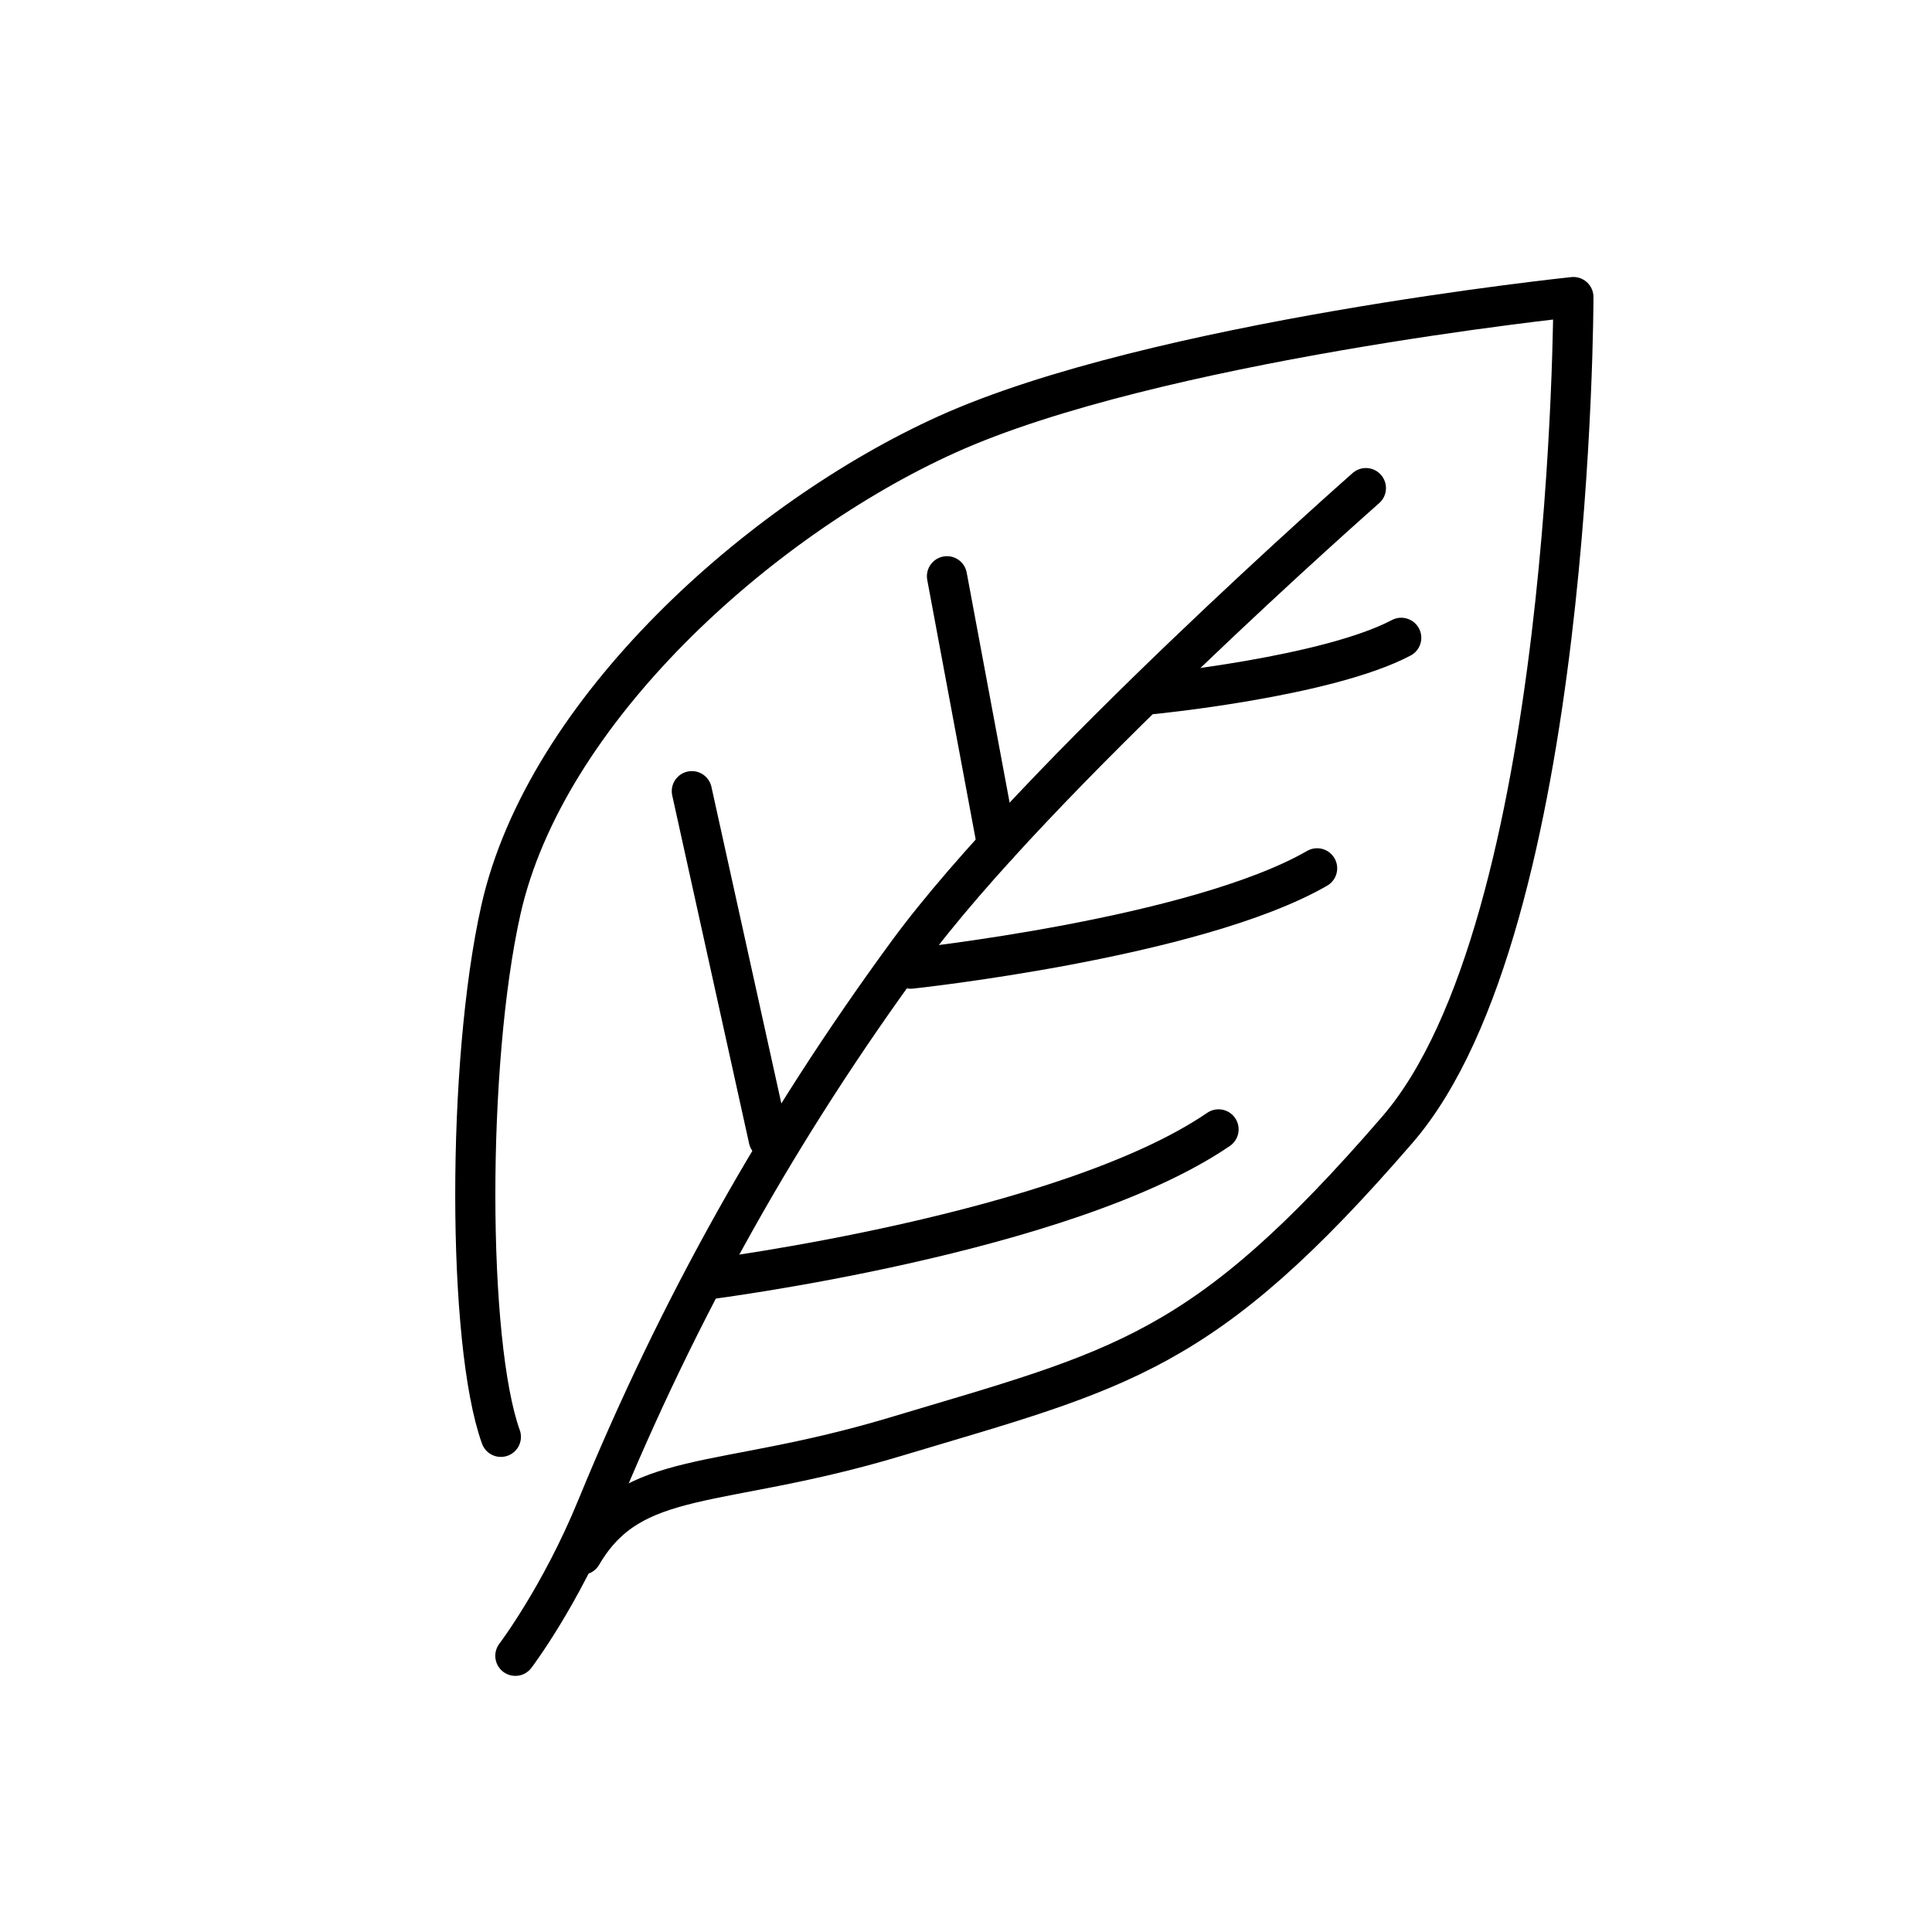
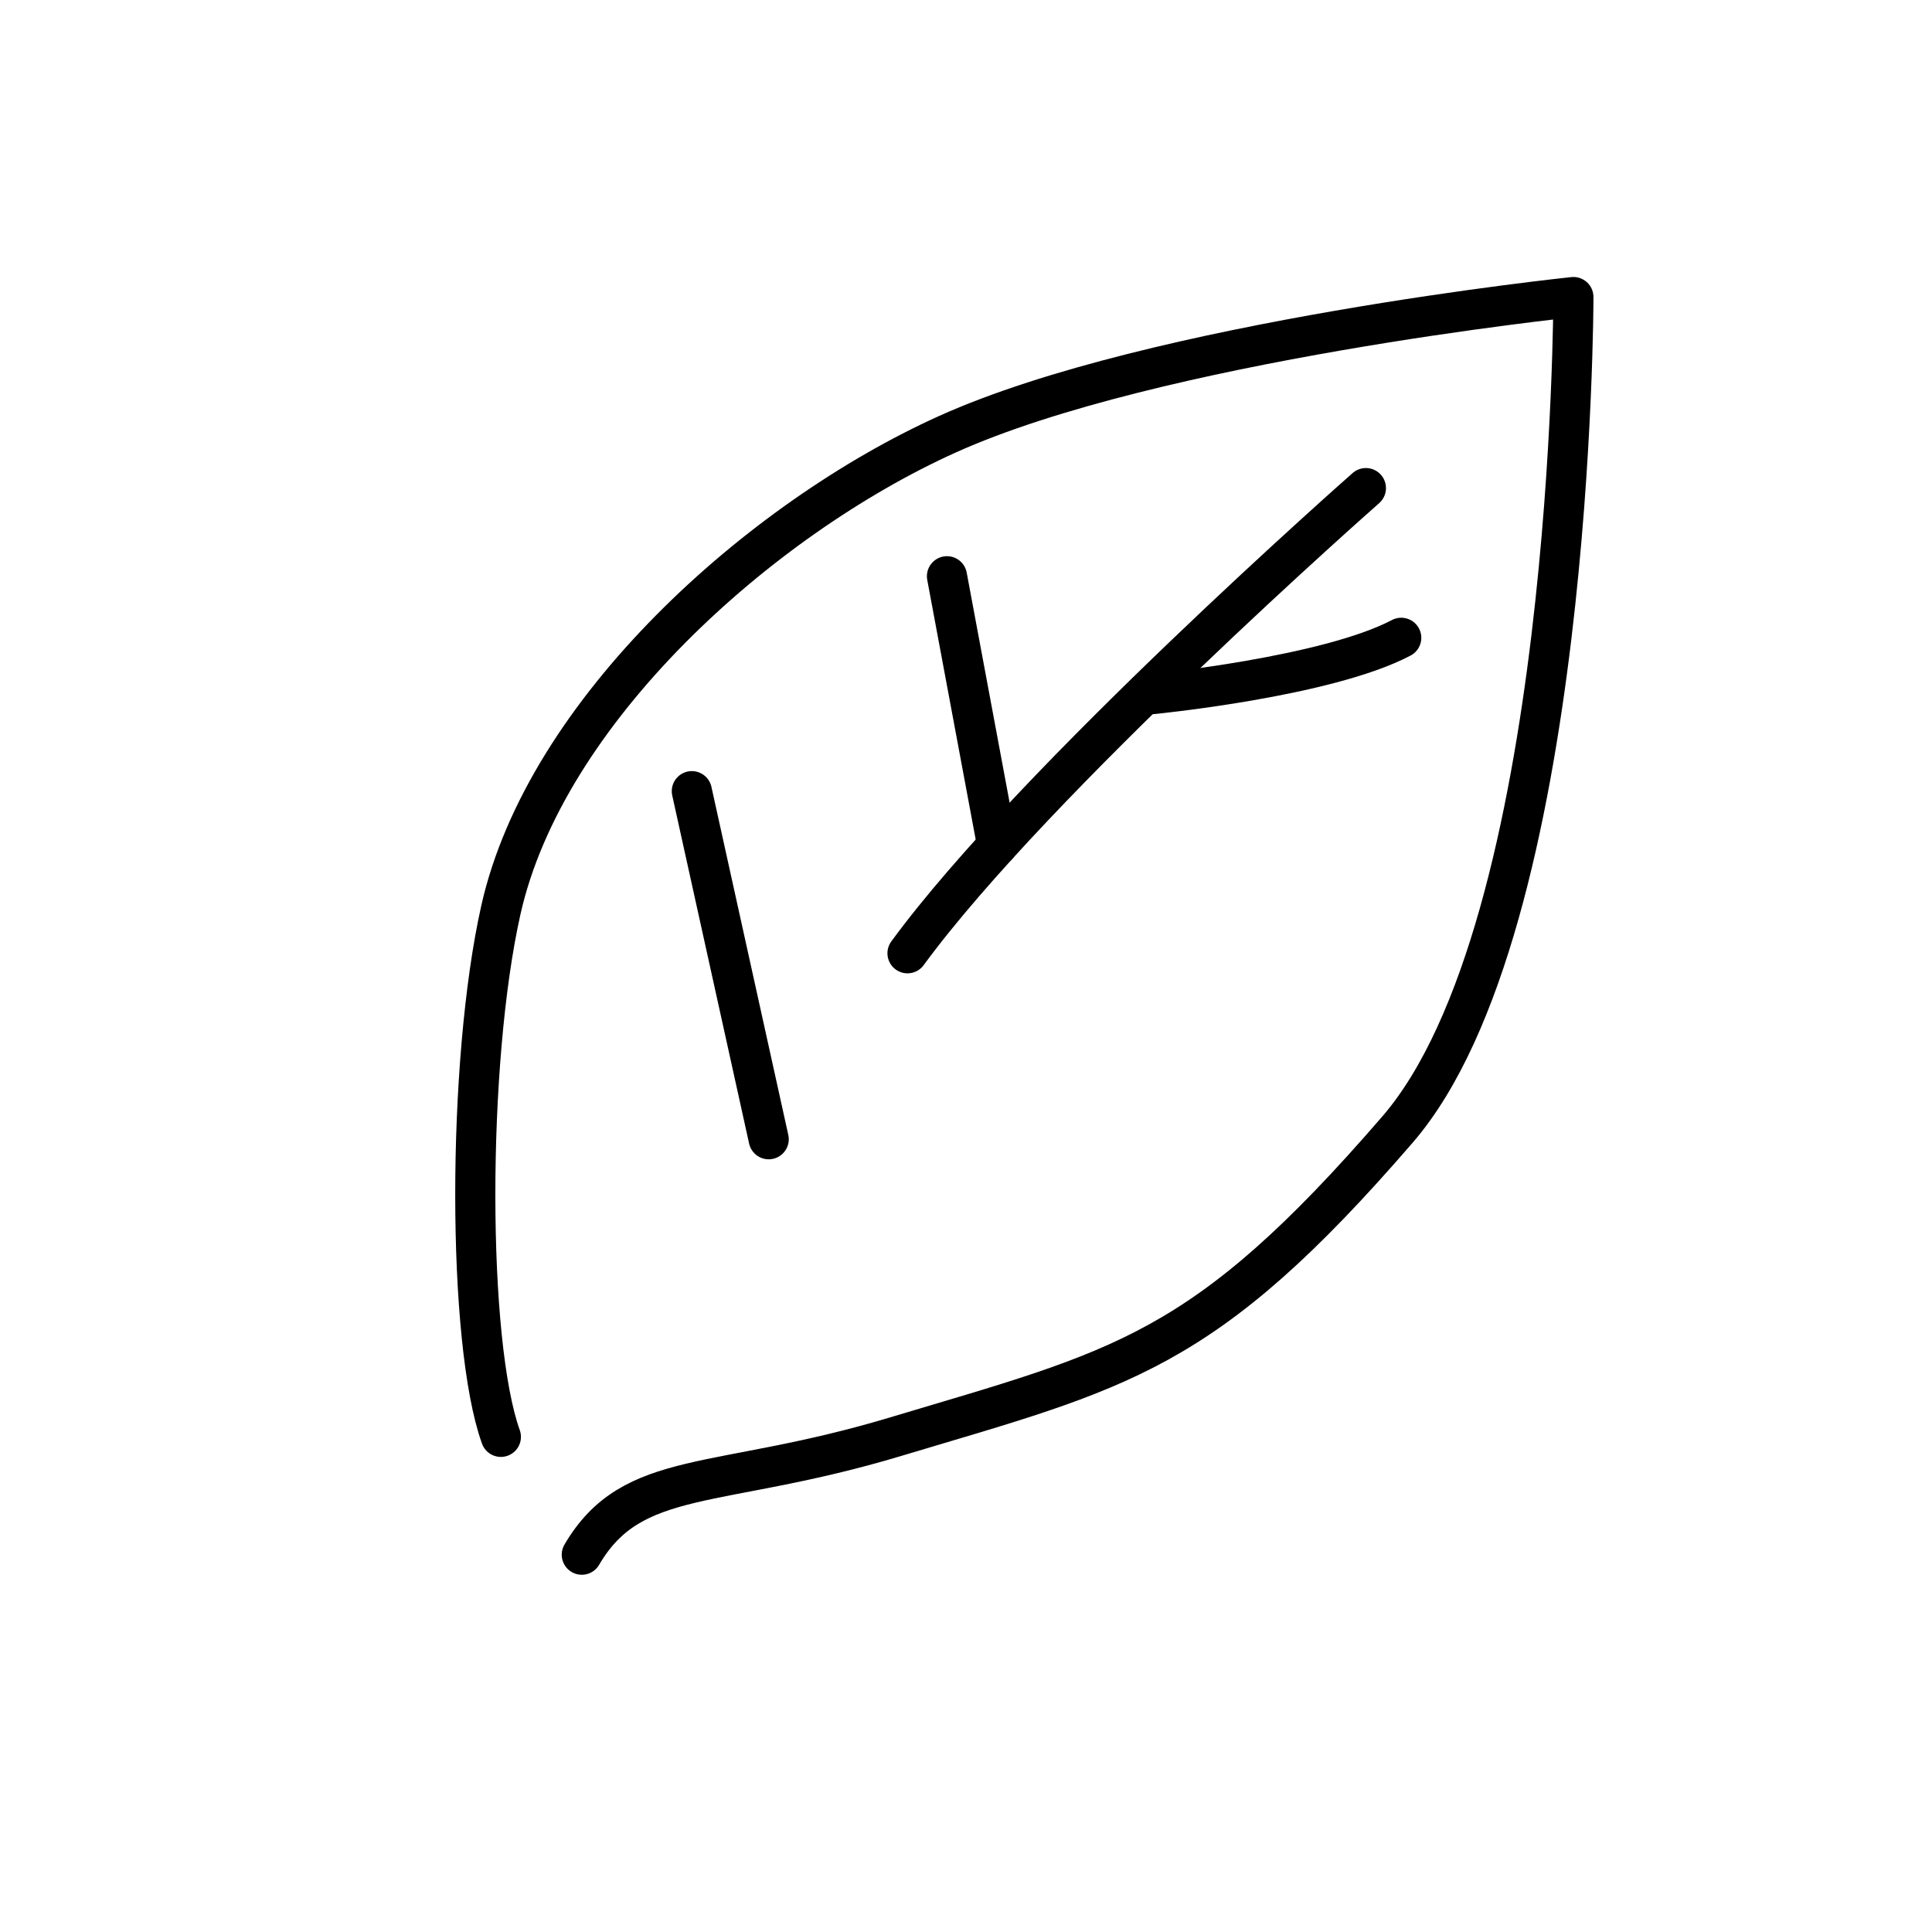
<svg xmlns="http://www.w3.org/2000/svg" id="uuid-509b6ef4-96a2-44af-b530-fd0e84f6c5c9" viewBox="0 0 205.59 205.59">
  <defs>
    <style>.uuid-ee650fb8-1893-4d32-8e28-5c89c6578617{fill:none;stroke:#000;stroke-linecap:round;stroke-linejoin:round;stroke-width:4.27px;}</style>
  </defs>
  <path class="uuid-ee650fb8-1893-4d32-8e28-5c89c6578617" d="M53.3,152.9c-3.61-10.03-3.65-39.8,0-56.07,4.75-21.18,27.53-41.59,47.47-50.6,22.06-9.97,66.66-14.62,66.66-14.62,0,0,0,66.91-18.71,88.58-20.72,23.99-29.33,25.47-53.51,32.72-18.95,5.68-27.88,3.28-33.3,12.53" />
-   <path class="uuid-ee650fb8-1893-4d32-8e28-5c89c6578617" d="M145.35,51.94s-35.23,31-48.78,49.5c-13.55,18.5-24.29,37.63-33.06,59-3.89,9.48-8.67,15.76-8.67,15.76" />
+   <path class="uuid-ee650fb8-1893-4d32-8e28-5c89c6578617" d="M145.35,51.94s-35.23,31-48.78,49.5" />
  <path class="uuid-ee650fb8-1893-4d32-8e28-5c89c6578617" d="M122.64,73.86s18.54-1.81,26.47-5.99" />
-   <path class="uuid-ee650fb8-1893-4d32-8e28-5c89c6578617" d="M96.91,103.08s30.3-3.23,43.25-10.68" />
-   <path class="uuid-ee650fb8-1893-4d32-8e28-5c89c6578617" d="M75.28,136.15s38.1-4.83,54.39-15.97" />
  <line class="uuid-ee650fb8-1893-4d32-8e28-5c89c6578617" x1="106.12" y1="89.99" x2="100.77" y2="61.32" />
  <line class="uuid-ee650fb8-1893-4d32-8e28-5c89c6578617" x1="81.8" y1="121.23" x2="73.62" y2="84.19" />
</svg>